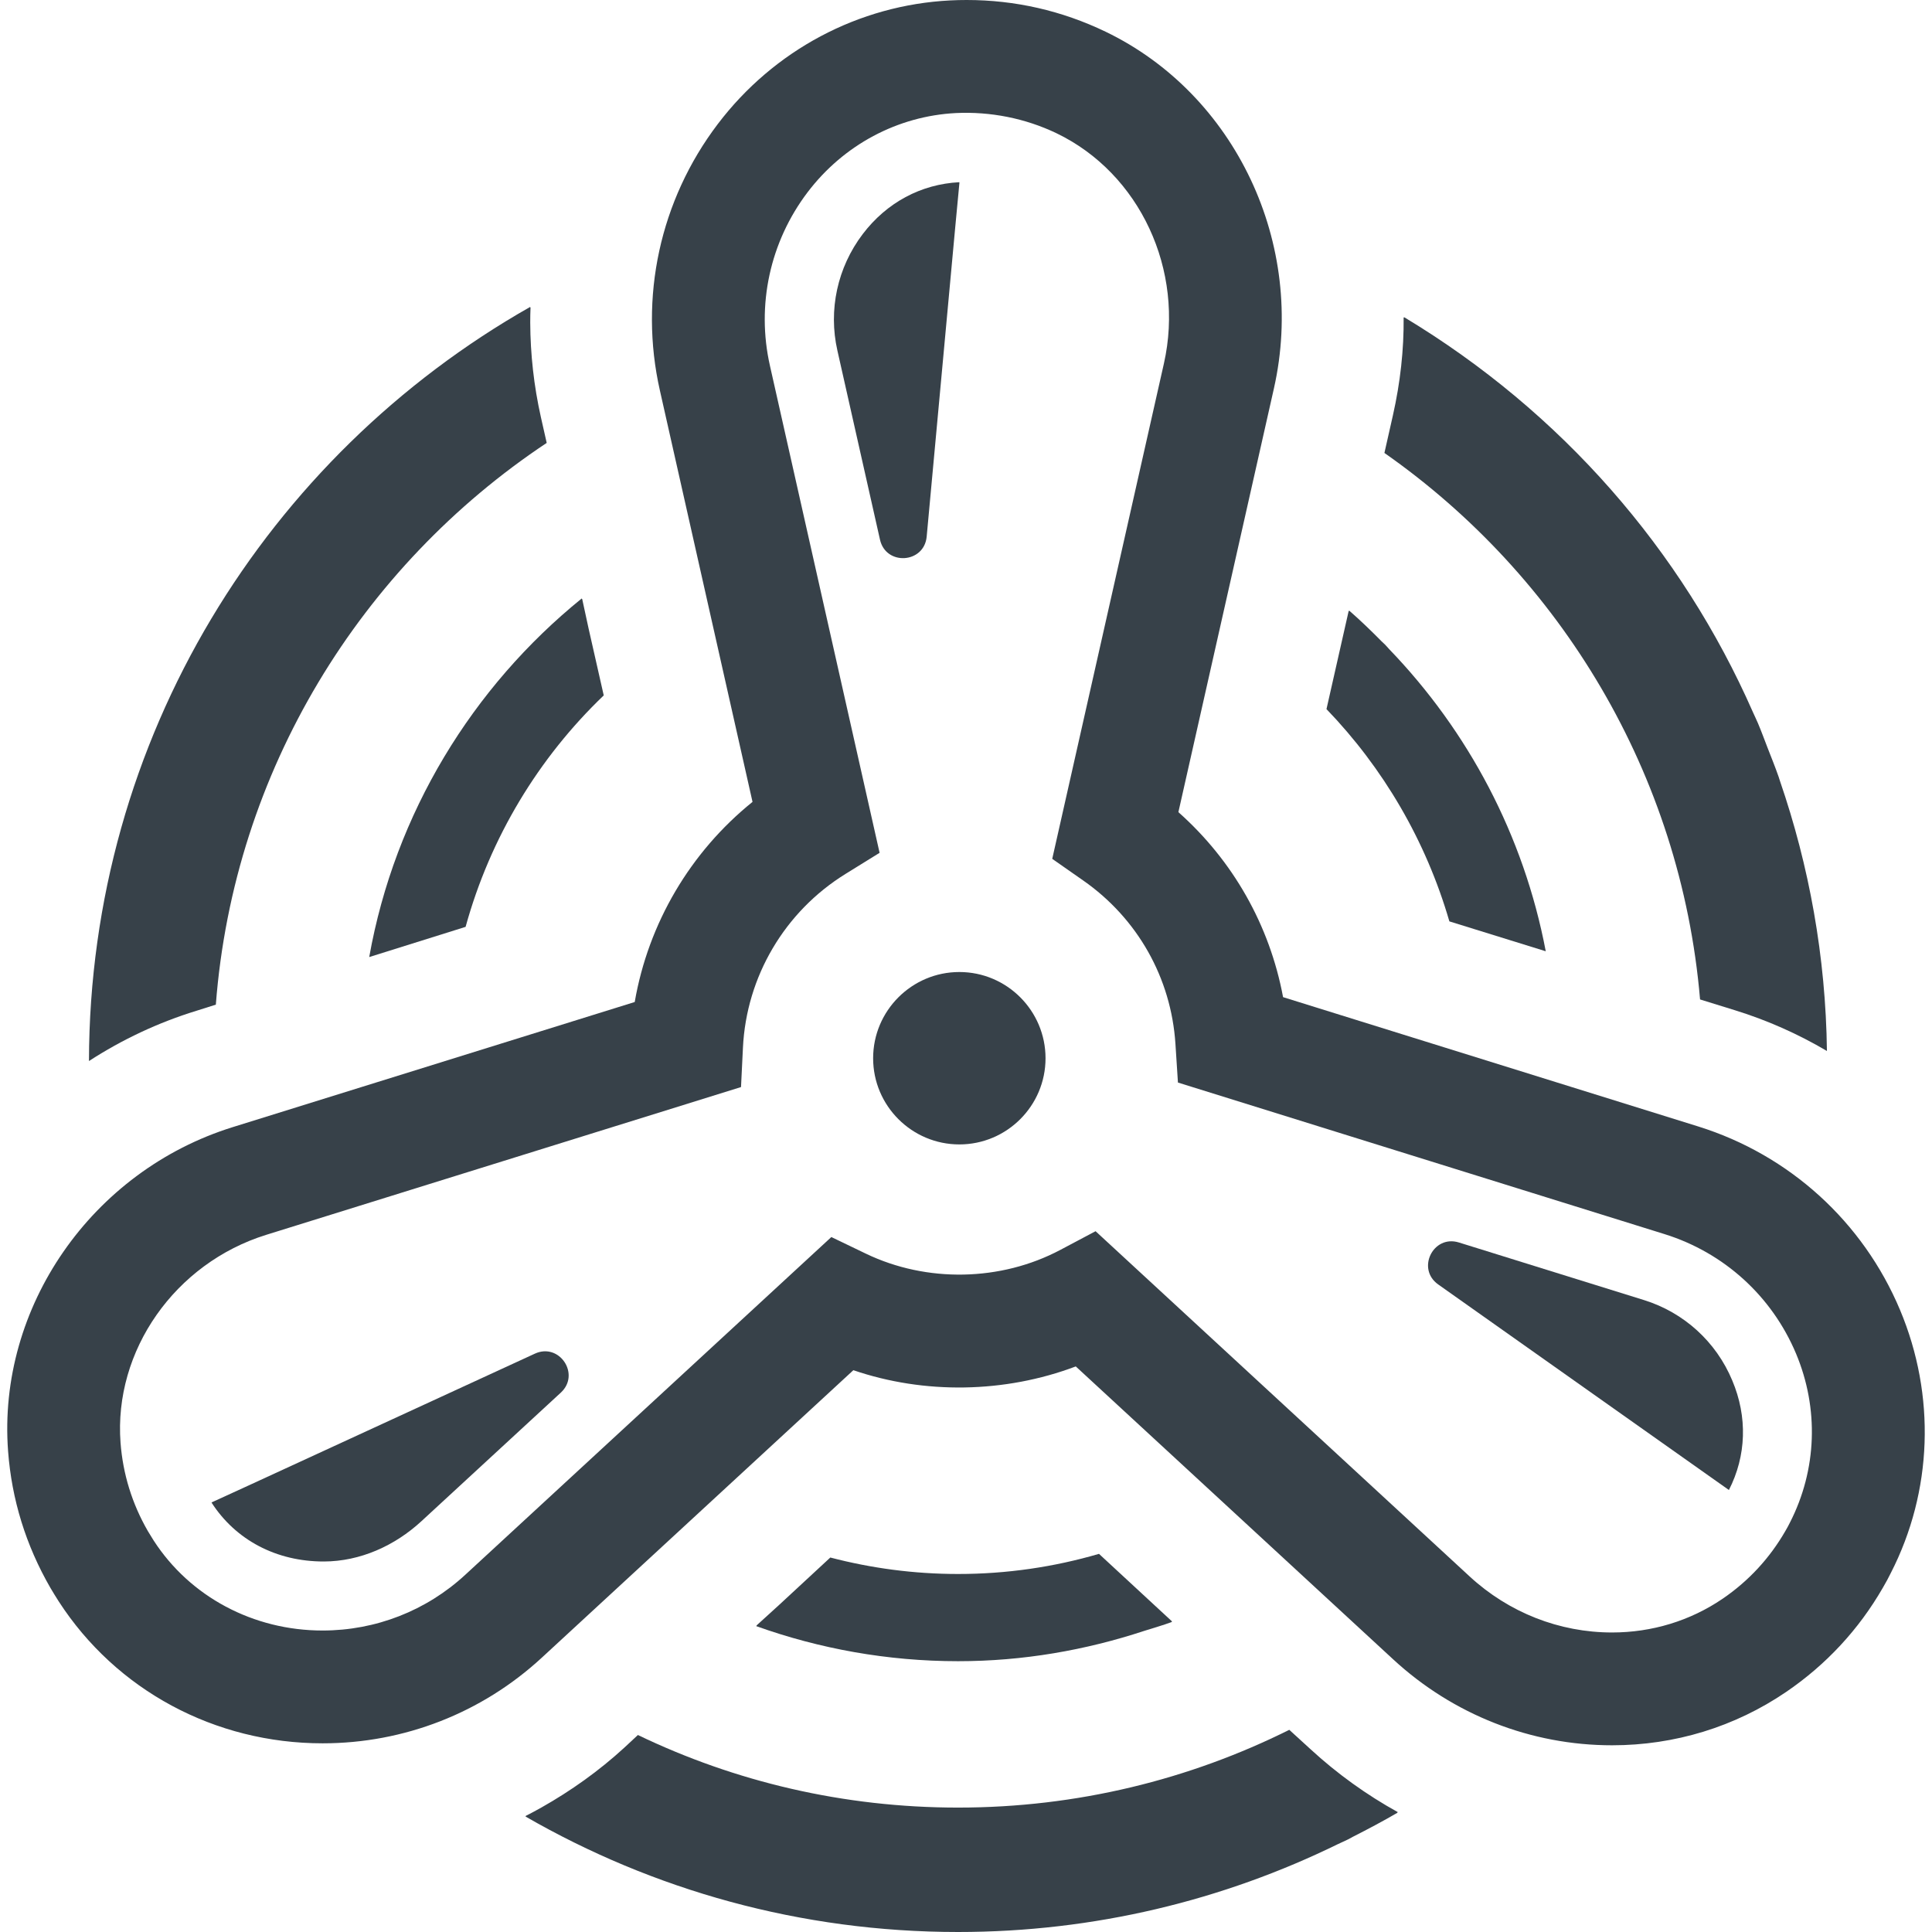
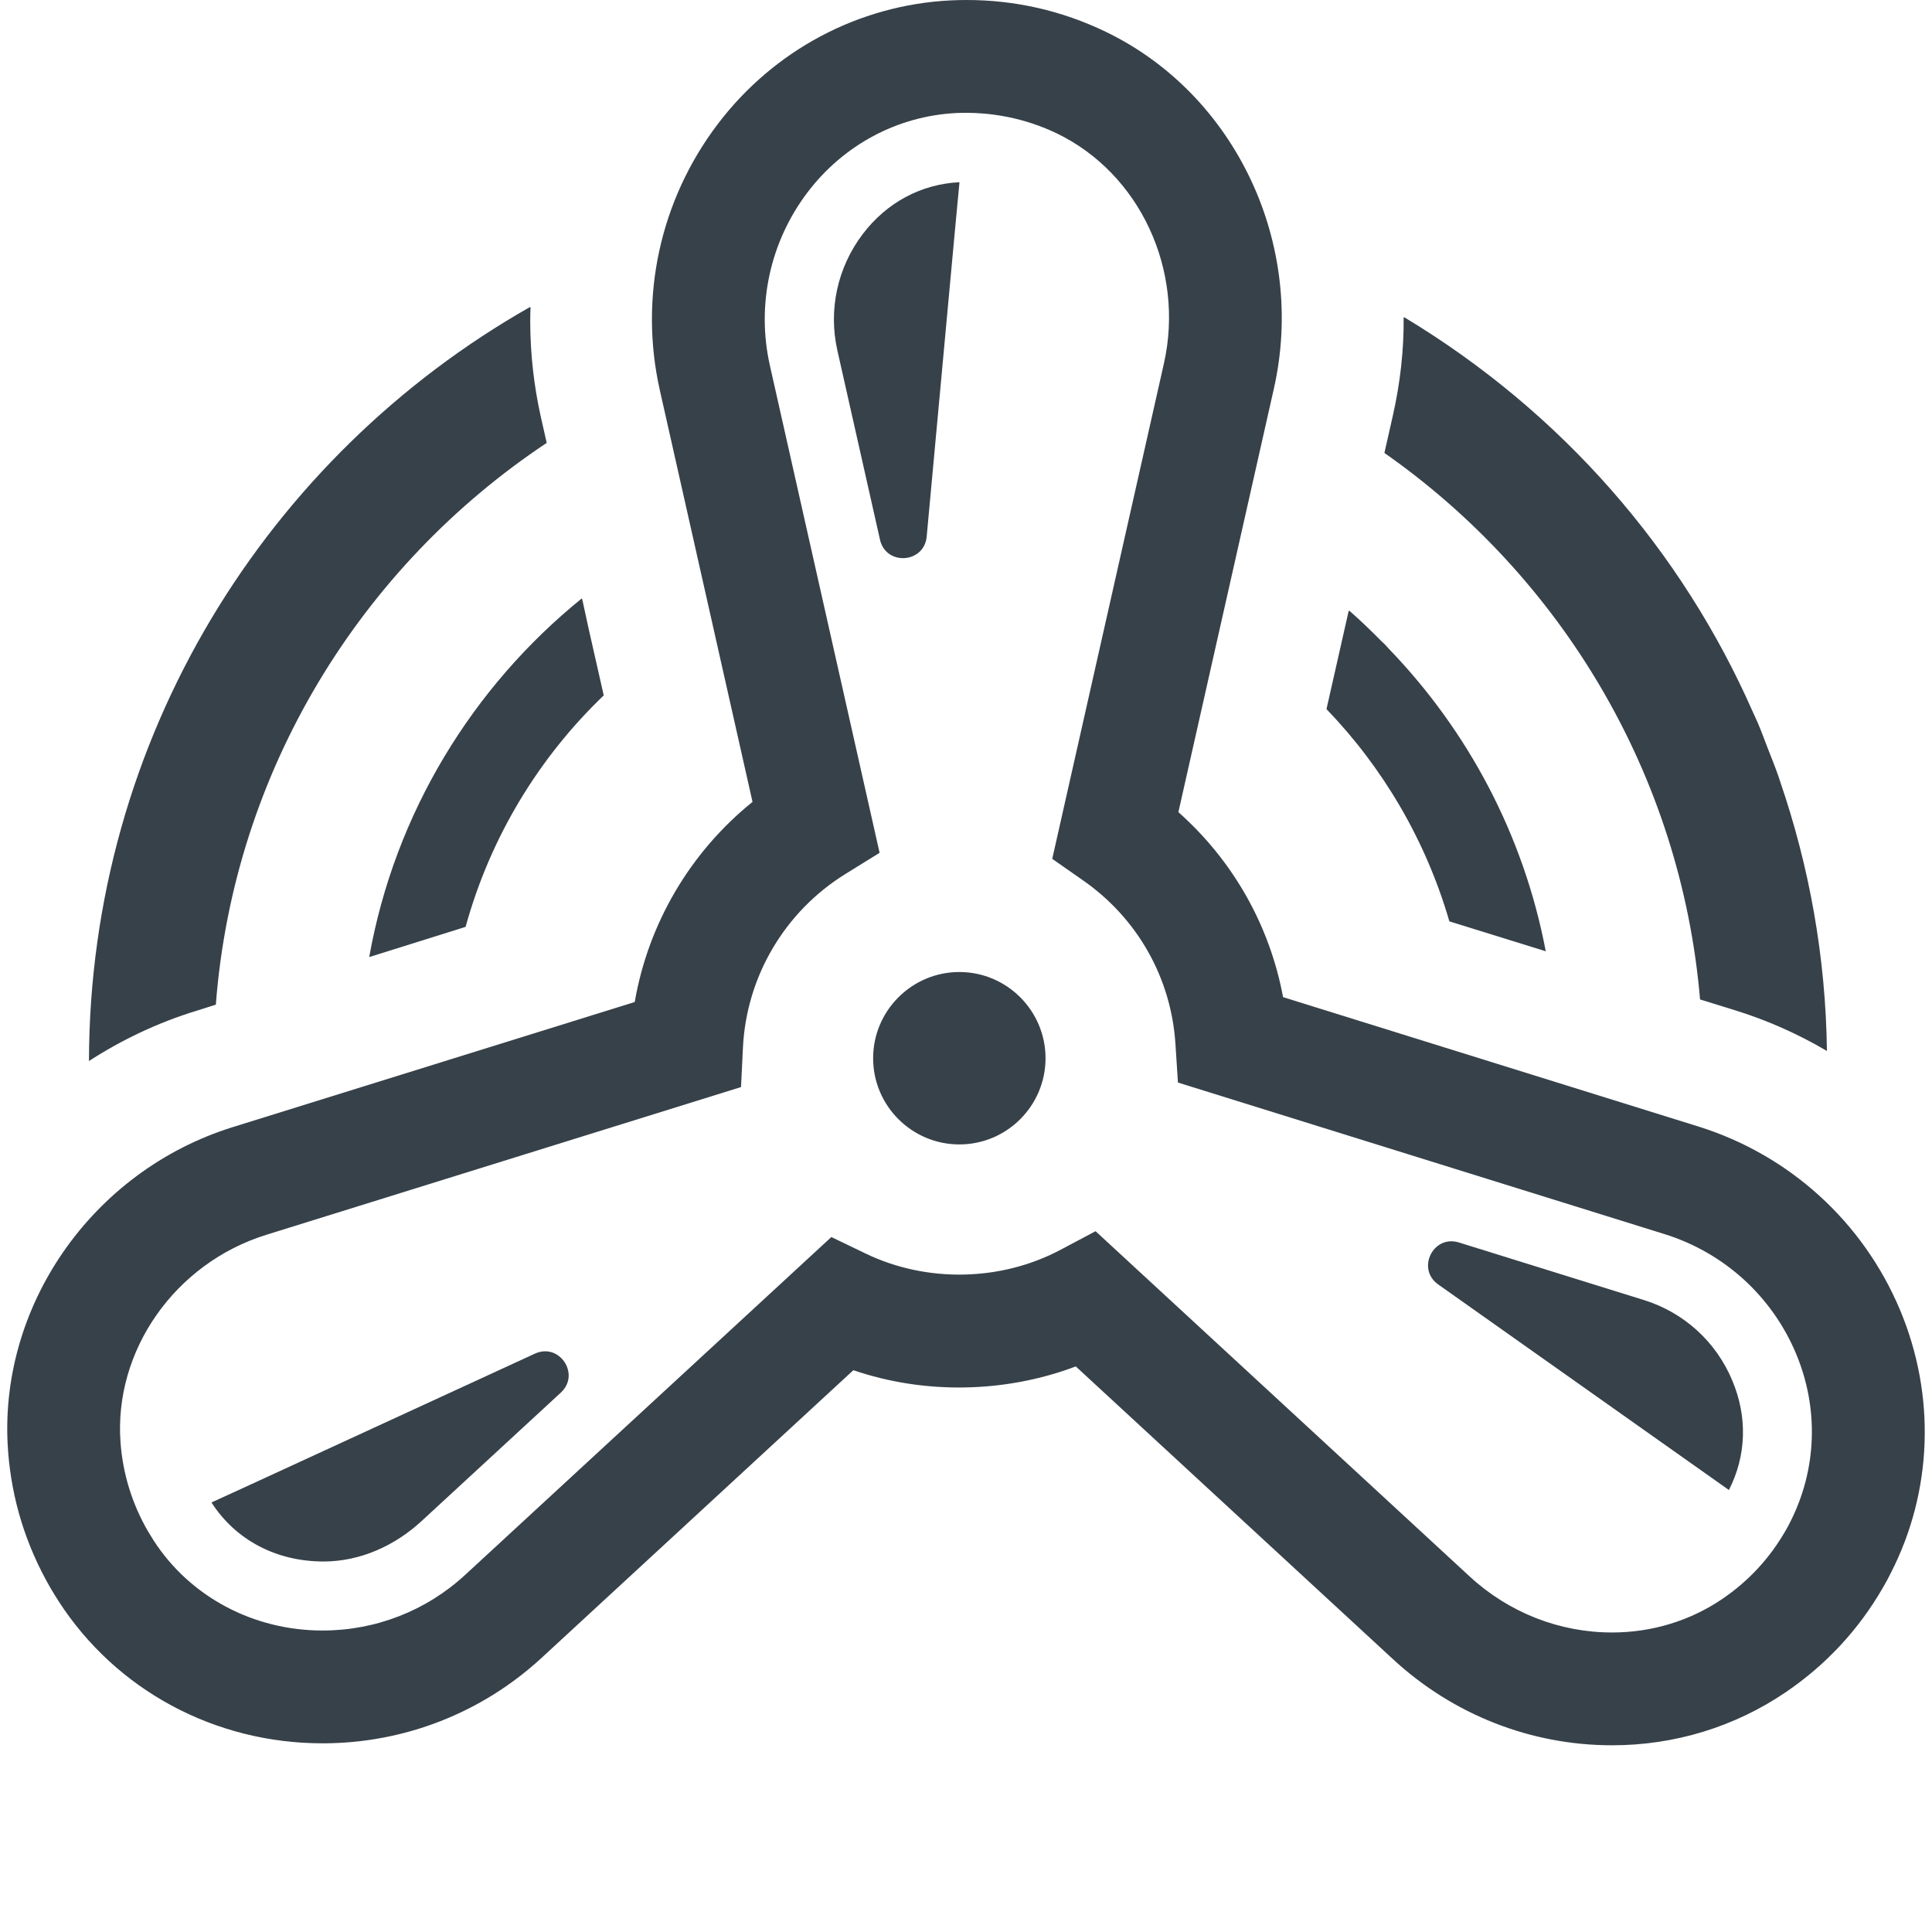
<svg xmlns="http://www.w3.org/2000/svg" version="1.1" id="_x31_0" x="0px" y="0px" viewBox="0 0 512 512" style="enable-background:new 0 0 512 512;" xml:space="preserve">
  <style type="text/css">
	.st0{fill:#374149;}
</style>
  <g>
    <path class="st0" d="M409.64,252.095c-5.832-30.752-20.591-58.359-41.474-80.043c-0.363-0.379-0.691-0.79-1.058-1.168   c-0.32-0.324-0.667-0.616-0.987-0.935c-2.75-2.786-5.571-5.513-8.531-8.094l-0.02,0.094c-0.047-0.039-0.09-0.086-0.138-0.126   l-5.9,26.1c15.031,15.599,26.345,34.837,32.568,56.252L409.64,252.095z" />
    <path class="st0" d="M97.848,253.63l25.54-8.003c6.546-23.759,19.395-44.851,36.608-61.338l-4.006-17.694l-1.708-7.881   c-0.024,0.02-0.044,0.04-0.063,0.055l-0.04-0.182C125.246,182.028,104.64,215.483,97.848,253.63z" />
-     <path class="st0" d="M253.906,440.235c17.233,0,33.794-2.916,49.354-8.042c2.427-0.774,4.882-1.457,7.269-2.344l-0.067-0.059   c0.059-0.024,0.118-0.04,0.178-0.059l-19.395-17.943c-11.882,3.476-24.407,5.335-37.338,5.335c-11.72,0-23.034-1.535-33.862-4.365   l-13.516,12.514l-6.069,5.52c0.027,0.008,0.055,0.012,0.082,0.024l-0.138,0.126C217.136,436.925,235.154,440.235,253.906,440.235z" />
    <path class="st0" d="M450.534,264.865l9.132,2.826c8.65,2.668,16.81,6.306,24.49,10.832c-0.32-25.014-4.712-49.058-12.45-71.563   c-0.118-0.351-0.217-0.714-0.339-1.066c-0.904-2.596-1.934-5.13-2.928-7.683c-0.853-2.198-1.658-4.415-2.577-6.582   c-0.422-0.994-0.904-1.958-1.342-2.948c-18.835-42.808-50.602-79.448-92.379-104.604c0.004,0.031-0.004,0.066-0.004,0.098   c-0.051-0.032-0.102-0.067-0.158-0.098c0.082,8.646-0.888,17.292-2.83,25.942l-2.262,10.019   C413.52,152.688,445.444,205.058,450.534,264.865z" />
-     <path class="st0" d="M347.248,463.51l-5.575-5.09c-26.428,13.172-56.249,20.61-87.766,20.61c-30.386,0-59.157-6.87-84.858-19.237   l-3.556,3.314c-6.716,6.168-14.158,11.467-22.023,15.907c-1.381,0.75-2.746,1.535-4.159,2.218c0.028,0.016,0.055,0.031,0.087,0.047   c-0.059,0.028-0.115,0.063-0.17,0.094C173.01,500.848,212.124,512,253.906,512c36.138,0,70.308-8.417,100.753-23.334   c0.849-0.41,1.721-0.774,2.569-1.196c0.454-0.229,0.884-0.489,1.338-0.722c3.982-2.021,7.932-4.112,11.799-6.366   c-0.027-0.015-0.055-0.035-0.082-0.055c0.051-0.031,0.106-0.055,0.162-0.086C362.121,475.632,354.359,470.057,347.248,463.51z" />
    <path class="st0" d="M57.199,266.238c4.767-62.069,38.55-116.214,87.683-148.864l-1.535-6.792c-1.866-8.31-2.79-16.735-2.83-25.078   c0.02-1.346,0-2.703,0.079-4.037c-0.024,0.016-0.051,0.032-0.079,0.047c0.004-0.063,0-0.126,0-0.186   C70.856,120.846,23.74,195.602,23.577,281.186c8.73-5.655,18.263-10.181,28.531-13.334L57.199,266.238z" />
    <path class="st0" d="M503.523,347.134c-9.81-23.354-29.308-41.072-53.498-48.617l-109.998-34.264   c-3.544-19.005-13.255-36.17-27.742-49.027l25.326-112.33c8.586-38.163-10.174-77.905-44.623-94.498   C281.395,2.826,269.004,0,256.171,0c-1.483,0-2.932,0.035-4.356,0.11c-24.277,1.231-46.726,13.172-61.599,32.765   c-15.327,20.201-20.915,45.953-15.331,70.632l24.541,109.001c-16.506,13.314-27.607,32.177-31.218,53.036l-106.53,33.155   c-37.366,11.63-62.404,47.744-59.535,85.88c0.959,12.79,4.704,24.932,11.199,36.194c0.69,1.18,1.421,2.36,2.226,3.623   c15.236,23.546,41.375,37.602,69.918,37.602c21.61,0,42.24-8.058,58.087-22.69l82.574-76.192   c18.811,6.432,40.124,6.101,58.943-0.998l84.108,77.621c15.911,14.691,36.522,22.781,58.024,22.781   c16.59,0,32.532-4.885,46.114-14.131c10.627-7.241,19.274-16.574,25.626-27.599c0.821-1.393,1.586-2.818,2.135-3.954   C512.161,395.23,513.049,369.829,503.523,347.134z M456.508,423.686c-8.594,5.848-18.72,8.938-29.288,8.938   c-13.97,0-27.374-5.276-37.753-14.853l-99.127-91.488l-9.356,4.961c-15.765,8.354-35.401,8.737-51.521,0.986l-9.147-4.4   l-97.024,89.514c-10.311,9.518-23.736,14.762-37.808,14.762c-18.361,0-35.121-8.954-44.749-23.83   c-0.549-0.869-1.101-1.76-1.563-2.542c-4.17-7.238-6.602-15.11-7.229-23.397c-1.831-24.391,14.407-47.562,38.617-55.096   l125.818-39.158l0.51-10.446c0.915-18.846,11.069-36.052,27.165-46.027l9.049-5.604L204.043,96.925   c-3.634-16.065,0.004-32.828,9.979-45.98c9.53-12.549,23.854-20.201,39.327-20.986c9.065-0.426,18.314,1.354,26.68,5.374   c22.031,10.615,33.984,36.265,28.42,60.996l-29.596,131.272l8.224,5.75c14.388,10.05,23.29,25.827,24.426,43.281l0.663,10.253   l128.964,40.171c15.749,4.909,28.447,16.452,34.833,31.652c6.1,14.542,5.564,30.76-1.618,44.801   c-0.347,0.706-0.726,1.409-1.207,2.226C468.971,412.964,463.375,419.006,456.508,423.686z" />
    <path class="st0" d="M254.241,257.596c-12.6,0-22.852,10.252-22.852,22.852c0,12.593,10.252,22.837,22.852,22.837   c12.592,0,22.837-10.244,22.837-22.837C277.078,267.848,266.833,257.596,254.241,257.596z" />
    <path class="st0" d="M245.58,142.211l7.589-82.222l1.089-11.543c-0.008,0-0.016,0.004-0.024,0.004l0.016-0.166   c-10.189,0.517-19.277,5.398-25.622,13.757c-6.708,8.843-9.147,20.098-6.708,30.866l11.286,50.108   C234.775,149.993,244.92,149.334,245.58,142.211z" />
    <path class="st0" d="M141.748,358.732l-75.884,34.939l-9.676,4.431c0.008,0.008,0.012,0.012,0.016,0.02l-0.15,0.067   c6.397,9.936,17.182,15.646,29.782,15.622c9.621-0.02,18.796-4.171,25.867-10.698l36.928-34.063   C153.887,364.202,148.244,355.745,141.748,358.732z" />
    <path class="st0" d="M435.697,344.538l-49.074-15.268c-6.827-2.122-11.326,6.993-5.486,11.121l77.041,54.476   c4.637-9.06,4.972-19.367,0.884-29.039C454.792,355.579,446.252,347.833,435.697,344.538z" />
  </g>
</svg>